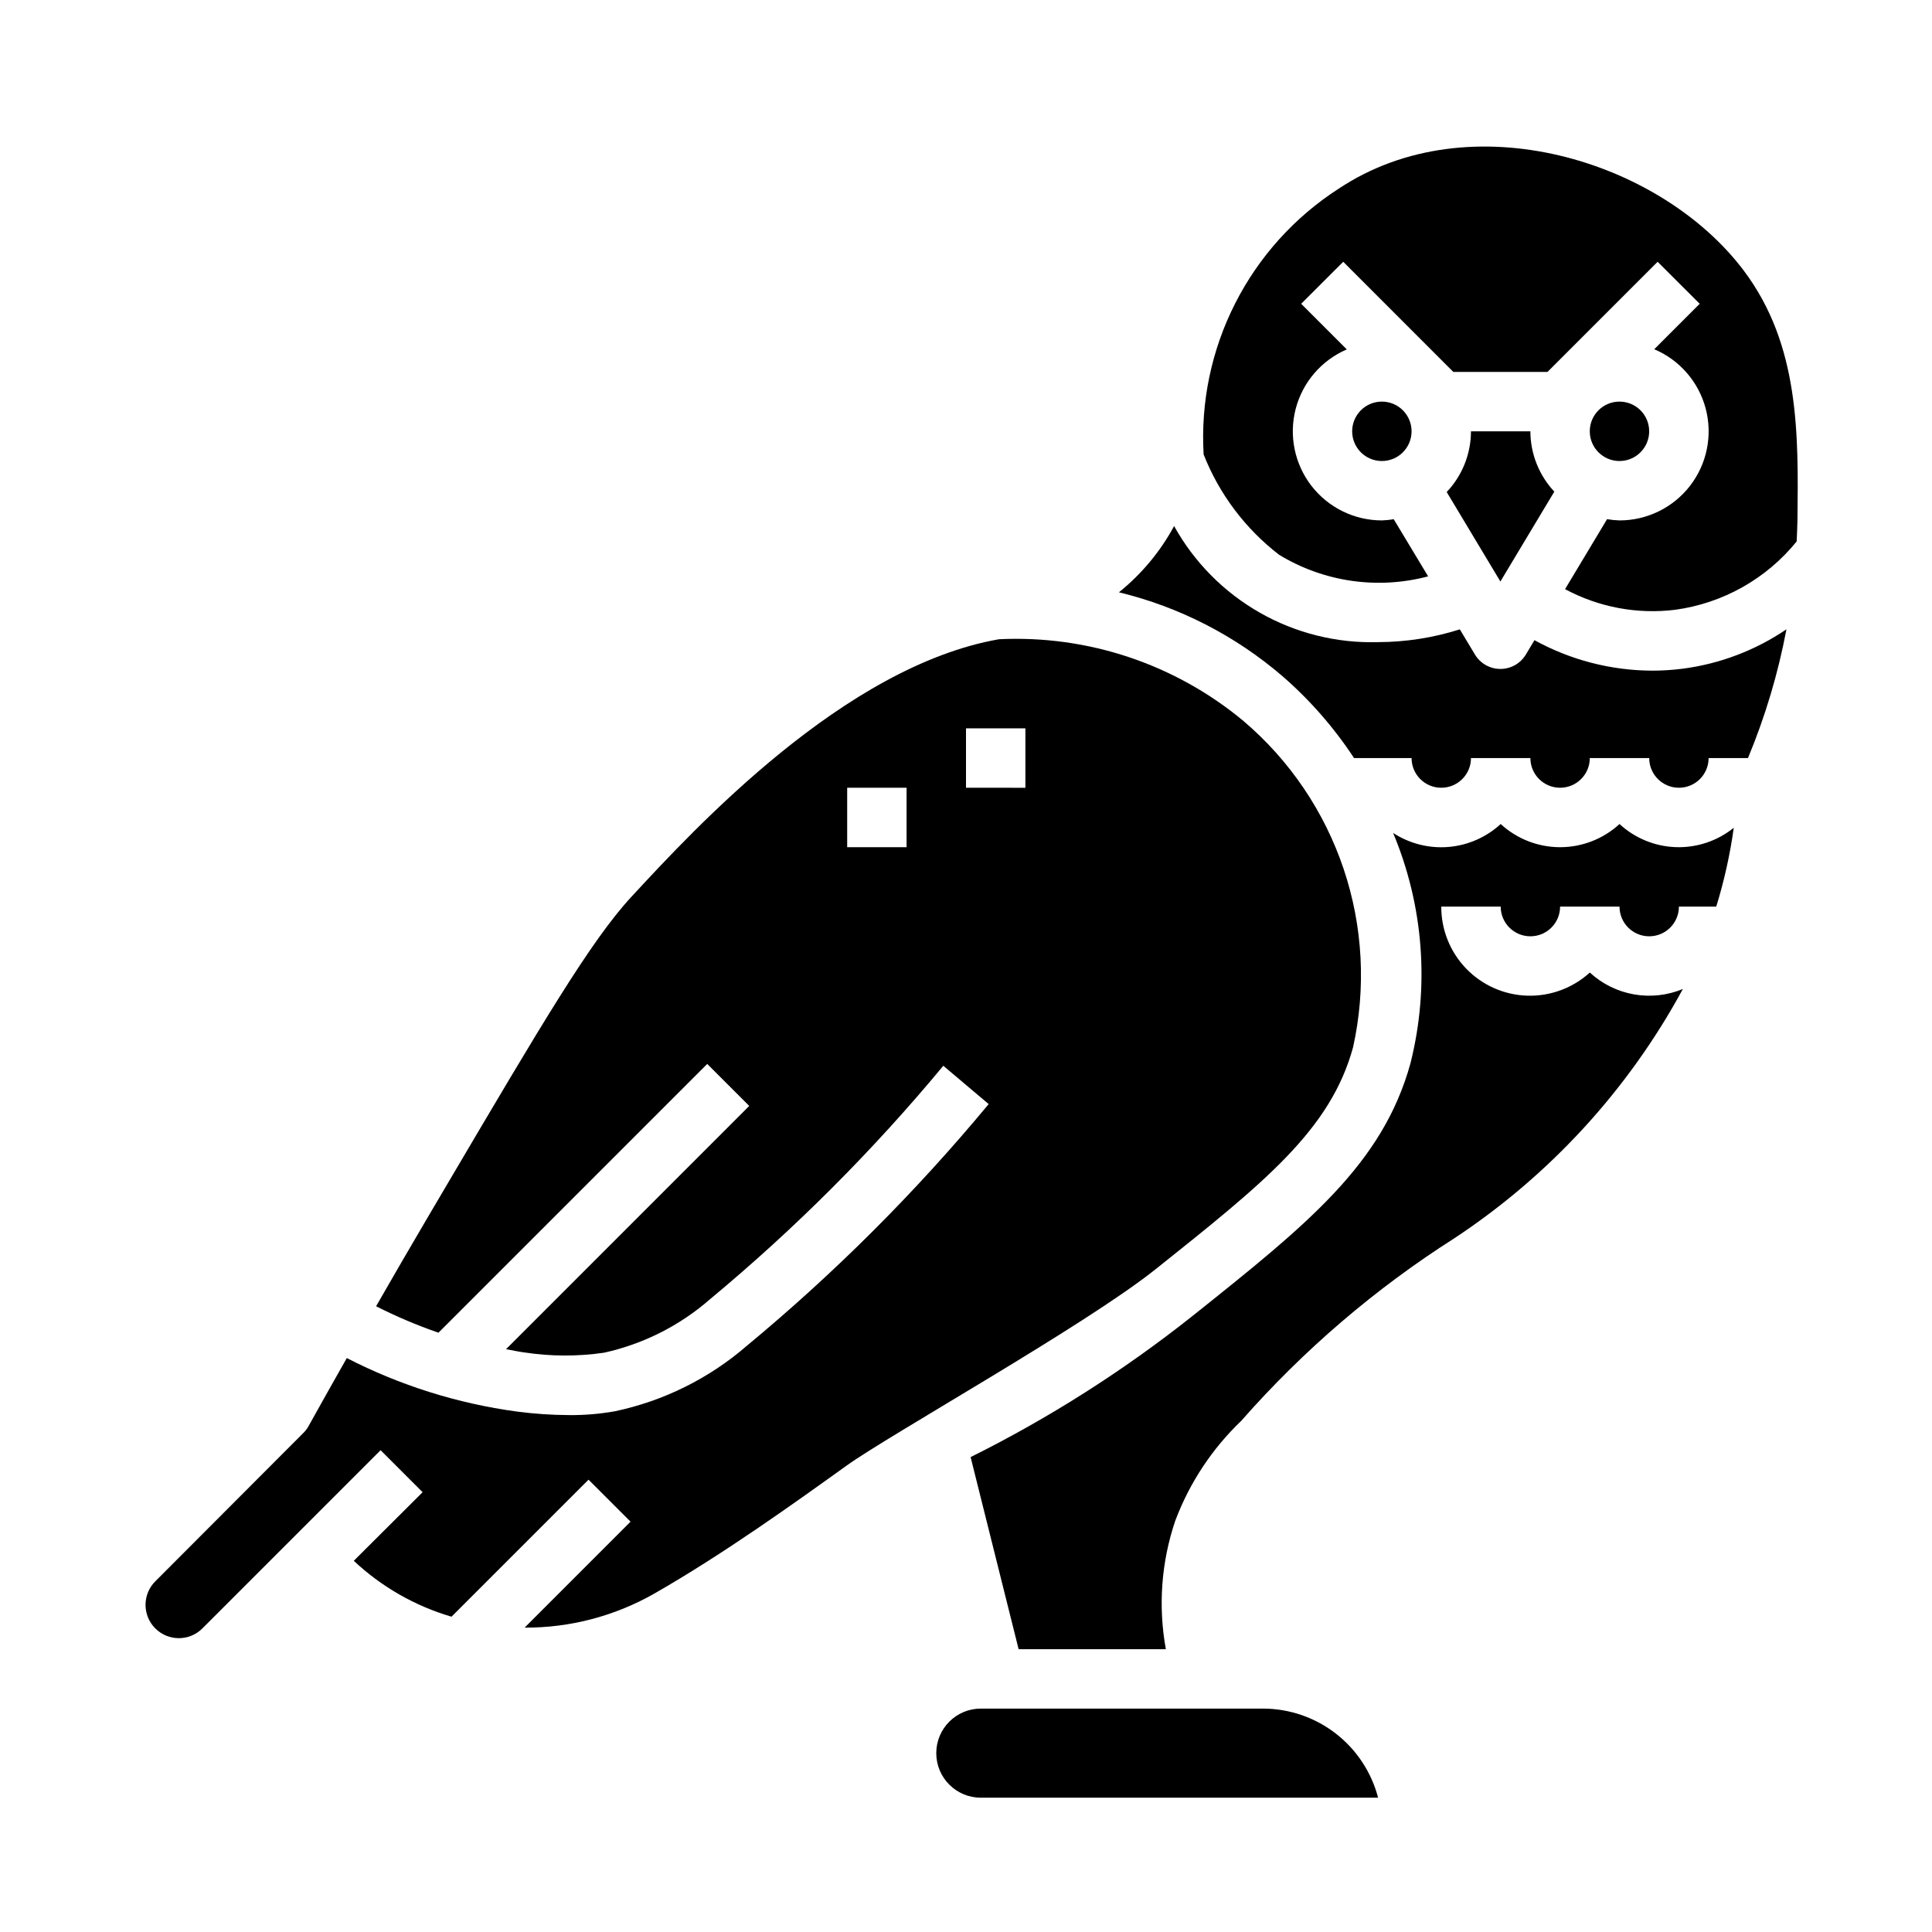
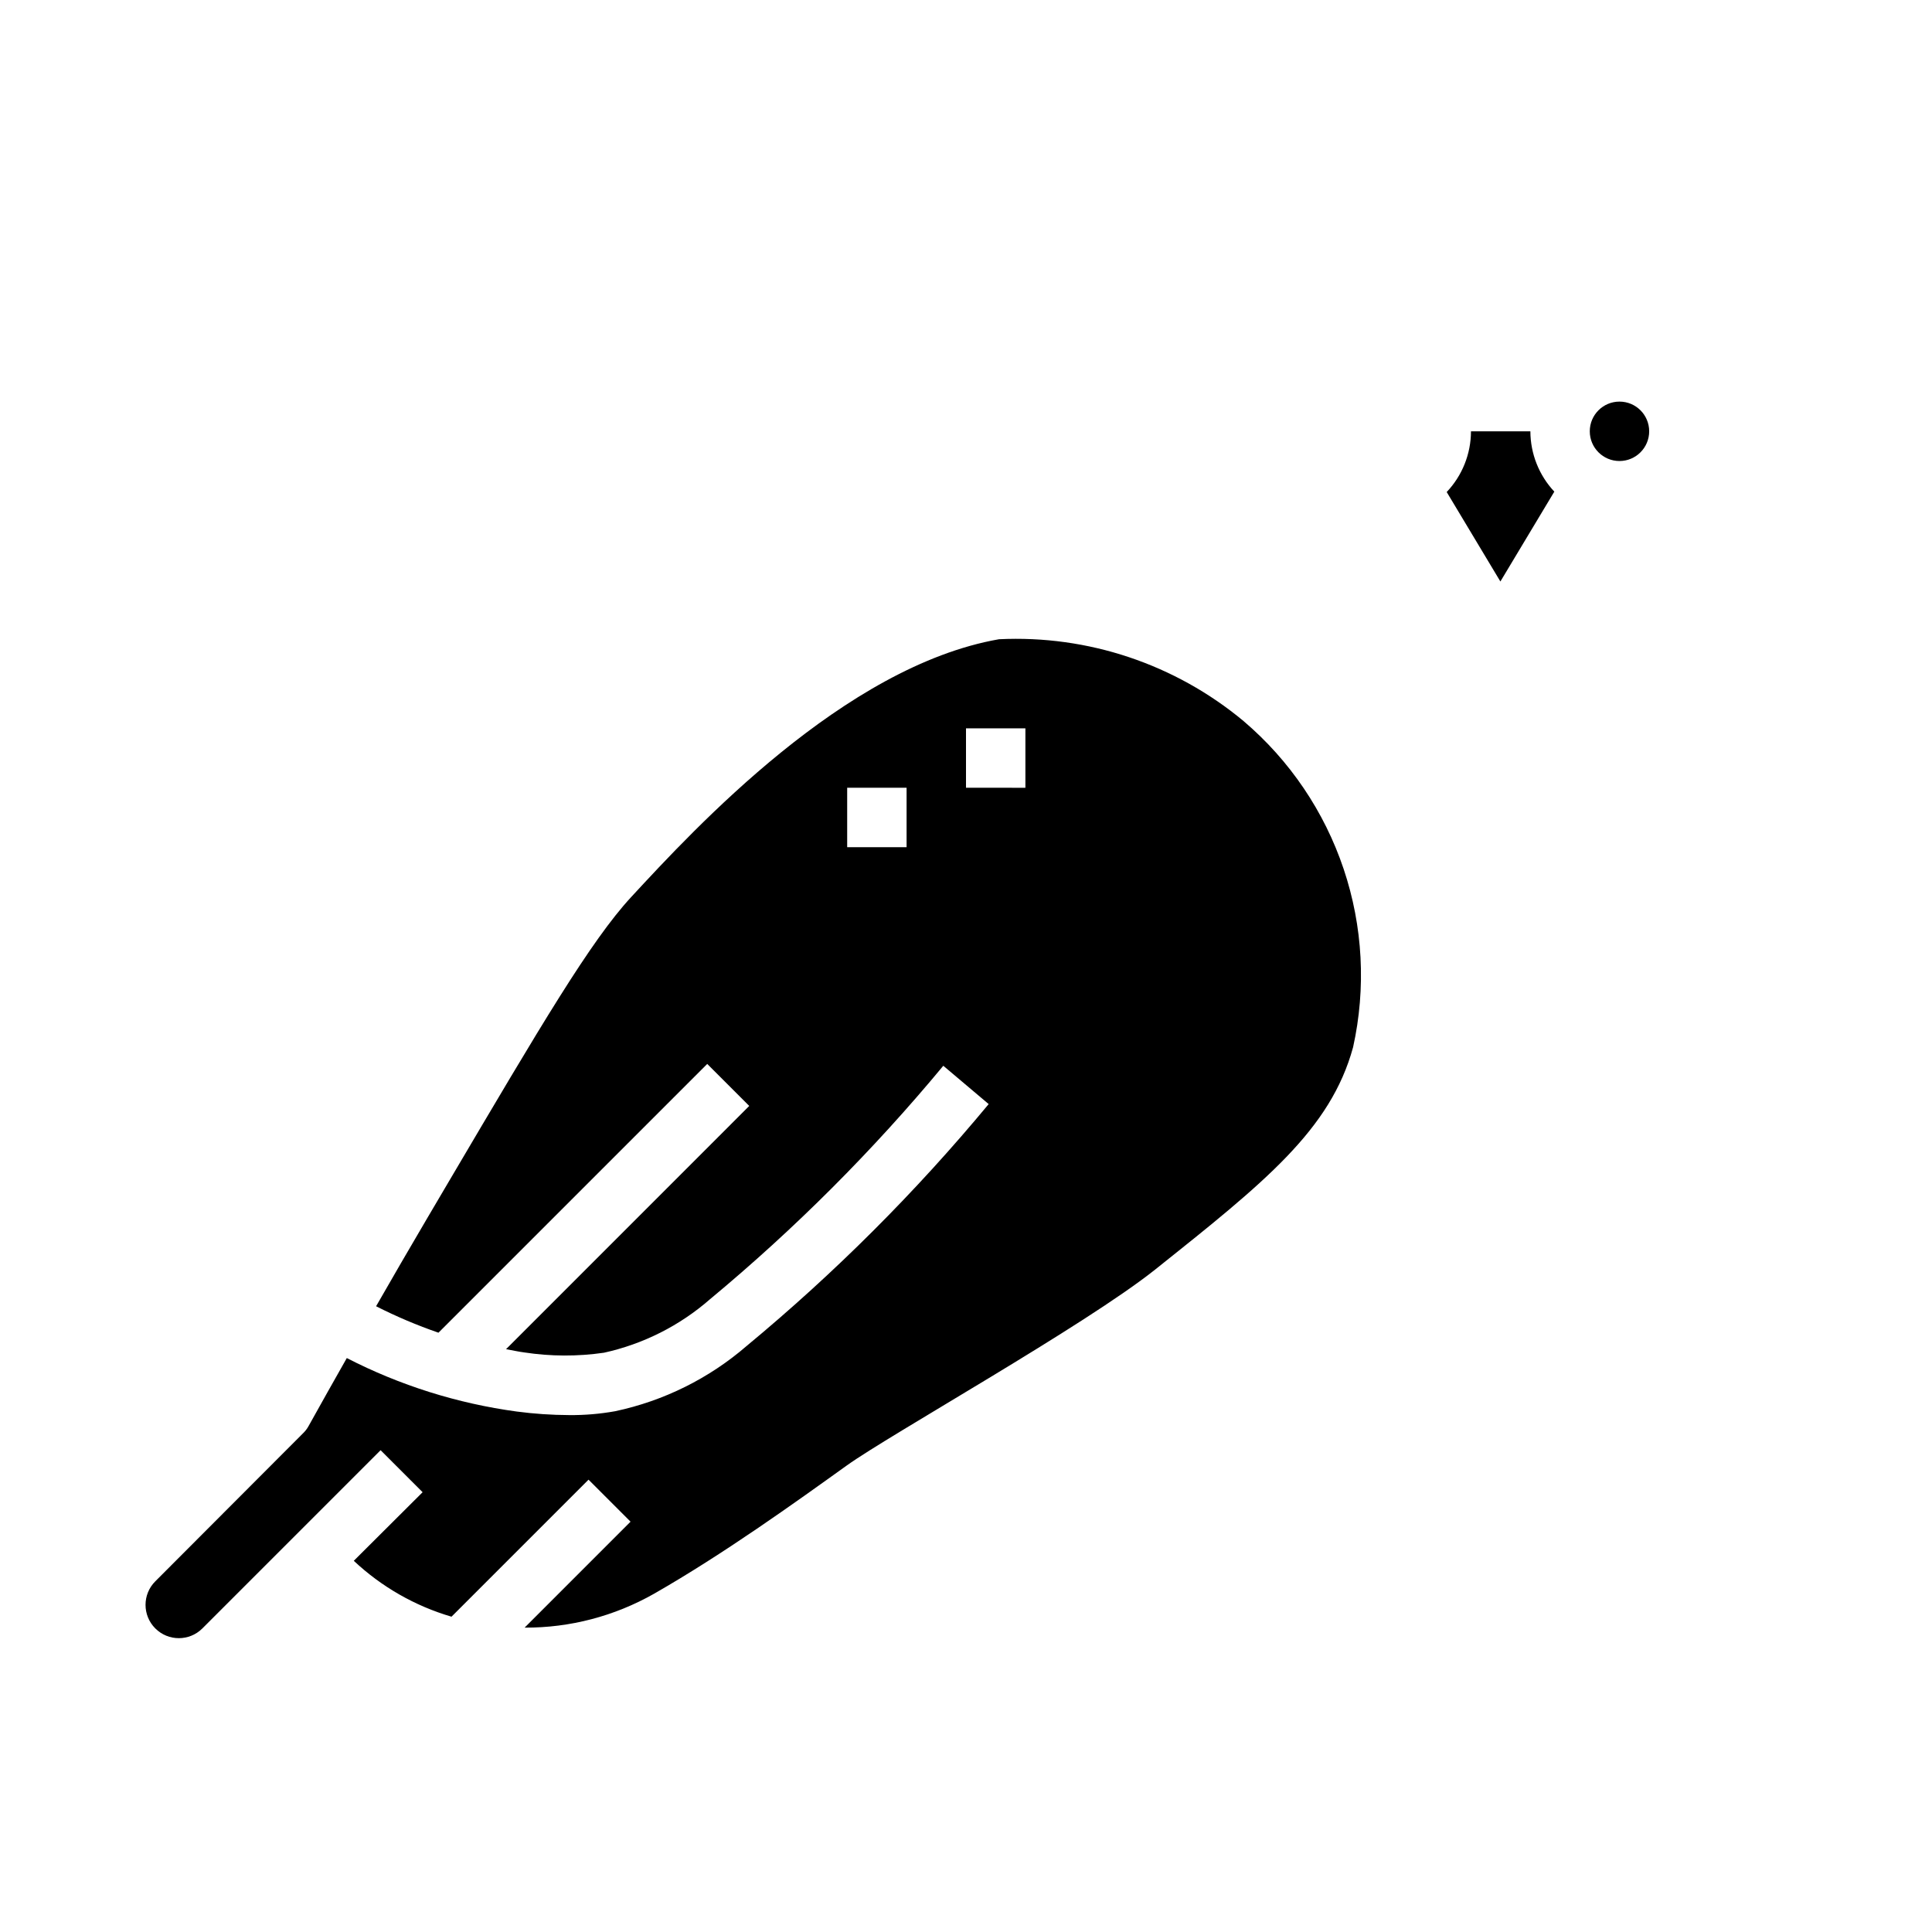
<svg xmlns="http://www.w3.org/2000/svg" fill="#000000" width="800px" height="800px" version="1.1" viewBox="144 144 512 512">
  <g>
-     <path d="m460.02 492.75c-18.242 14.48-37.945 27.016-58.797 37.395l12.723 50.914h39.023-0.004c-2.082-11.395-1.219-23.133 2.512-34.102 3.773-10.004 9.742-19.035 17.469-26.426 16.465-18.734 35.508-35.043 56.551-48.43 25.27-16.707 46.043-39.375 60.48-66.008-4.098 1.703-8.598 2.199-12.969 1.426-4.367-0.773-8.426-2.781-11.691-5.785-4.527 4.125-10.48 6.324-16.602 6.129-6.121-0.195-11.922-2.773-16.172-7.18-4.254-4.41-6.617-10.301-6.59-16.426h15.746c0 4.348 3.523 7.871 7.871 7.871s7.871-3.523 7.871-7.871h15.746c0 4.348 3.523 7.871 7.871 7.871 4.348 0 7.871-3.523 7.871-7.871h9.895c2.106-6.828 3.656-13.816 4.644-20.891-4.324 3.492-9.766 5.316-15.324 5.137-5.559-0.184-10.867-2.359-14.957-6.129-4.293 3.949-9.914 6.141-15.746 6.141s-11.449-2.191-15.742-6.141c-3.812 3.512-8.688 5.648-13.852 6.078-5.164 0.426-10.324-0.883-14.66-3.719 8.086 19.305 9.703 40.703 4.613 61-7.371 26.805-27.426 42.801-57.781 67.016z" />
-     <path d="m581.79 321.73c-10.895-0.047-21.602-2.824-31.145-8.078l-2.273 3.801v0.004c-1.422 2.371-3.984 3.82-6.75 3.82s-5.328-1.449-6.75-3.82l-4-6.668c-7.004 2.223-14.309 3.363-21.656 3.383-10.965 0.324-21.809-2.375-31.344-7.801s-17.395-13.367-22.723-22.961c-3.656 6.766-8.629 12.73-14.617 17.555 16 3.875 30.852 11.496 43.336 22.23 7.285 6.328 13.664 13.629 18.965 21.695h15.246c0 4.348 3.523 7.871 7.871 7.871 4.348 0 7.875-3.523 7.875-7.871h15.742c0 4.348 3.523 7.871 7.871 7.871s7.875-3.523 7.875-7.871h15.742c0 4.348 3.523 7.871 7.871 7.871 4.348 0 7.875-3.523 7.875-7.871h10.43c4.57-10.988 7.988-22.422 10.191-34.117-8.219 5.578-17.637 9.152-27.488 10.438-2.699 0.344-5.422 0.52-8.145 0.52z" />
-     <path d="m509.21 620.41c-1.758-6.754-5.703-12.734-11.219-17.008-5.519-4.273-12.297-6.598-19.277-6.606h-74.785c-6.519 0-11.809 5.285-11.809 11.805 0 6.523 5.289 11.809 11.809 11.809z" />
    <path d="m473.57 335.1c-18.129-15.098-41.262-22.84-64.824-21.695-40.934 7.164-80.555 50.012-97.504 68.352-10.684 11.562-23.938 34.055-48.02 74.887l-6.102 10.359c-4.527 7.668-8.996 15.414-13.453 23.168 5.344 2.711 10.867 5.051 16.531 7.008l71.227-71.227 11.133 11.133-64.449 64.461c1.574 0.277 3.203 0.652 4.809 0.859 7.004 1.07 14.133 1.098 21.145 0.078 10.402-2.289 20.062-7.16 28.086-14.168 22.484-18.664 43.188-39.379 61.836-61.875l12.027 10.156v-0.004c-19.332 23.309-40.797 44.762-64.117 64.078-9.98 8.629-21.984 14.586-34.887 17.32-4.019 0.719-8.098 1.062-12.18 1.023-4.652-0.02-9.297-0.336-13.91-0.945-15.699-2.133-30.922-6.922-45.012-14.168-3.402 6.023-6.832 12.051-10.148 18.051-0.355 0.645-0.801 1.234-1.32 1.754l-39.281 39.359c-3.449 3.445-3.449 9.035-0.004 12.48 3.445 3.449 9.031 3.449 12.48 0.004l47.23-47.23 11.133 11.133-18.238 18.176c7.352 6.902 16.223 11.977 25.898 14.812l36.312-36.312 11.133 11.133-28.07 28.078h-0.004c12.027 0.059 23.859-3.043 34.316-8.988 18.324-10.477 37.234-24.051 51.043-33.969 11.516-8.258 62.977-37 81.773-51.957 28.945-23.082 46.445-37 52.426-58.906 3.473-15.68 2.609-32.012-2.504-47.238s-14.277-28.773-26.512-39.18zm-89.316 33.41h-15.742v-15.746h15.742zm31.488-15.742-15.742-0.004v-15.742h15.742z" />
    <path d="m581.05 258.3c0 4.348-3.523 7.875-7.871 7.875s-7.871-3.527-7.871-7.875c0-4.348 3.523-7.871 7.871-7.871s7.871 3.523 7.871 7.871" />
-     <path d="m518.08 258.3c0 4.348-3.523 7.875-7.871 7.875-4.348 0-7.871-3.527-7.871-7.875 0-4.348 3.523-7.871 7.871-7.871 4.348 0 7.871 3.523 7.871 7.871" />
-     <path d="m498.75 194.01c-11.668 7.519-21.125 18.004-27.41 30.379-6.289 12.375-9.176 26.195-8.367 40.051 4.141 10.508 11.059 19.695 20.008 26.586 11.836 7.203 26.098 9.27 39.488 5.715l-9.117-15.141c-1.043 0.176-2.094 0.281-3.148 0.316-7.305-0.008-14.195-3.394-18.664-9.172-4.465-5.781-6.008-13.301-4.176-20.371 1.836-7.07 6.836-12.895 13.551-15.777l-12.09-12.09 11.145-11.133 29.168 29.184h24.969l29.18-29.18 11.148 11.129-12.043 12.043c6.742 2.852 11.781 8.672 13.641 15.754 1.859 7.086 0.328 14.629-4.144 20.426-4.477 5.797-11.387 9.191-18.707 9.188-1.105-0.035-2.203-0.145-3.293-0.332l-11.133 18.547h0.004c8.926 4.801 19.125 6.711 29.18 5.465 12.645-1.723 24.156-8.195 32.191-18.105 0.078-1.883 0.188-3.769 0.211-5.668 0.27-22.828 0.559-46.398-14.168-66.031-22.035-29.387-72.66-44.934-107.42-21.781z" />
    <path d="m555.91 274.29c-4.059-4.332-6.328-10.047-6.344-15.988h-15.742c-0.012 5.988-2.312 11.746-6.434 16.09l14.227 23.711z" />
  </g>
</svg>